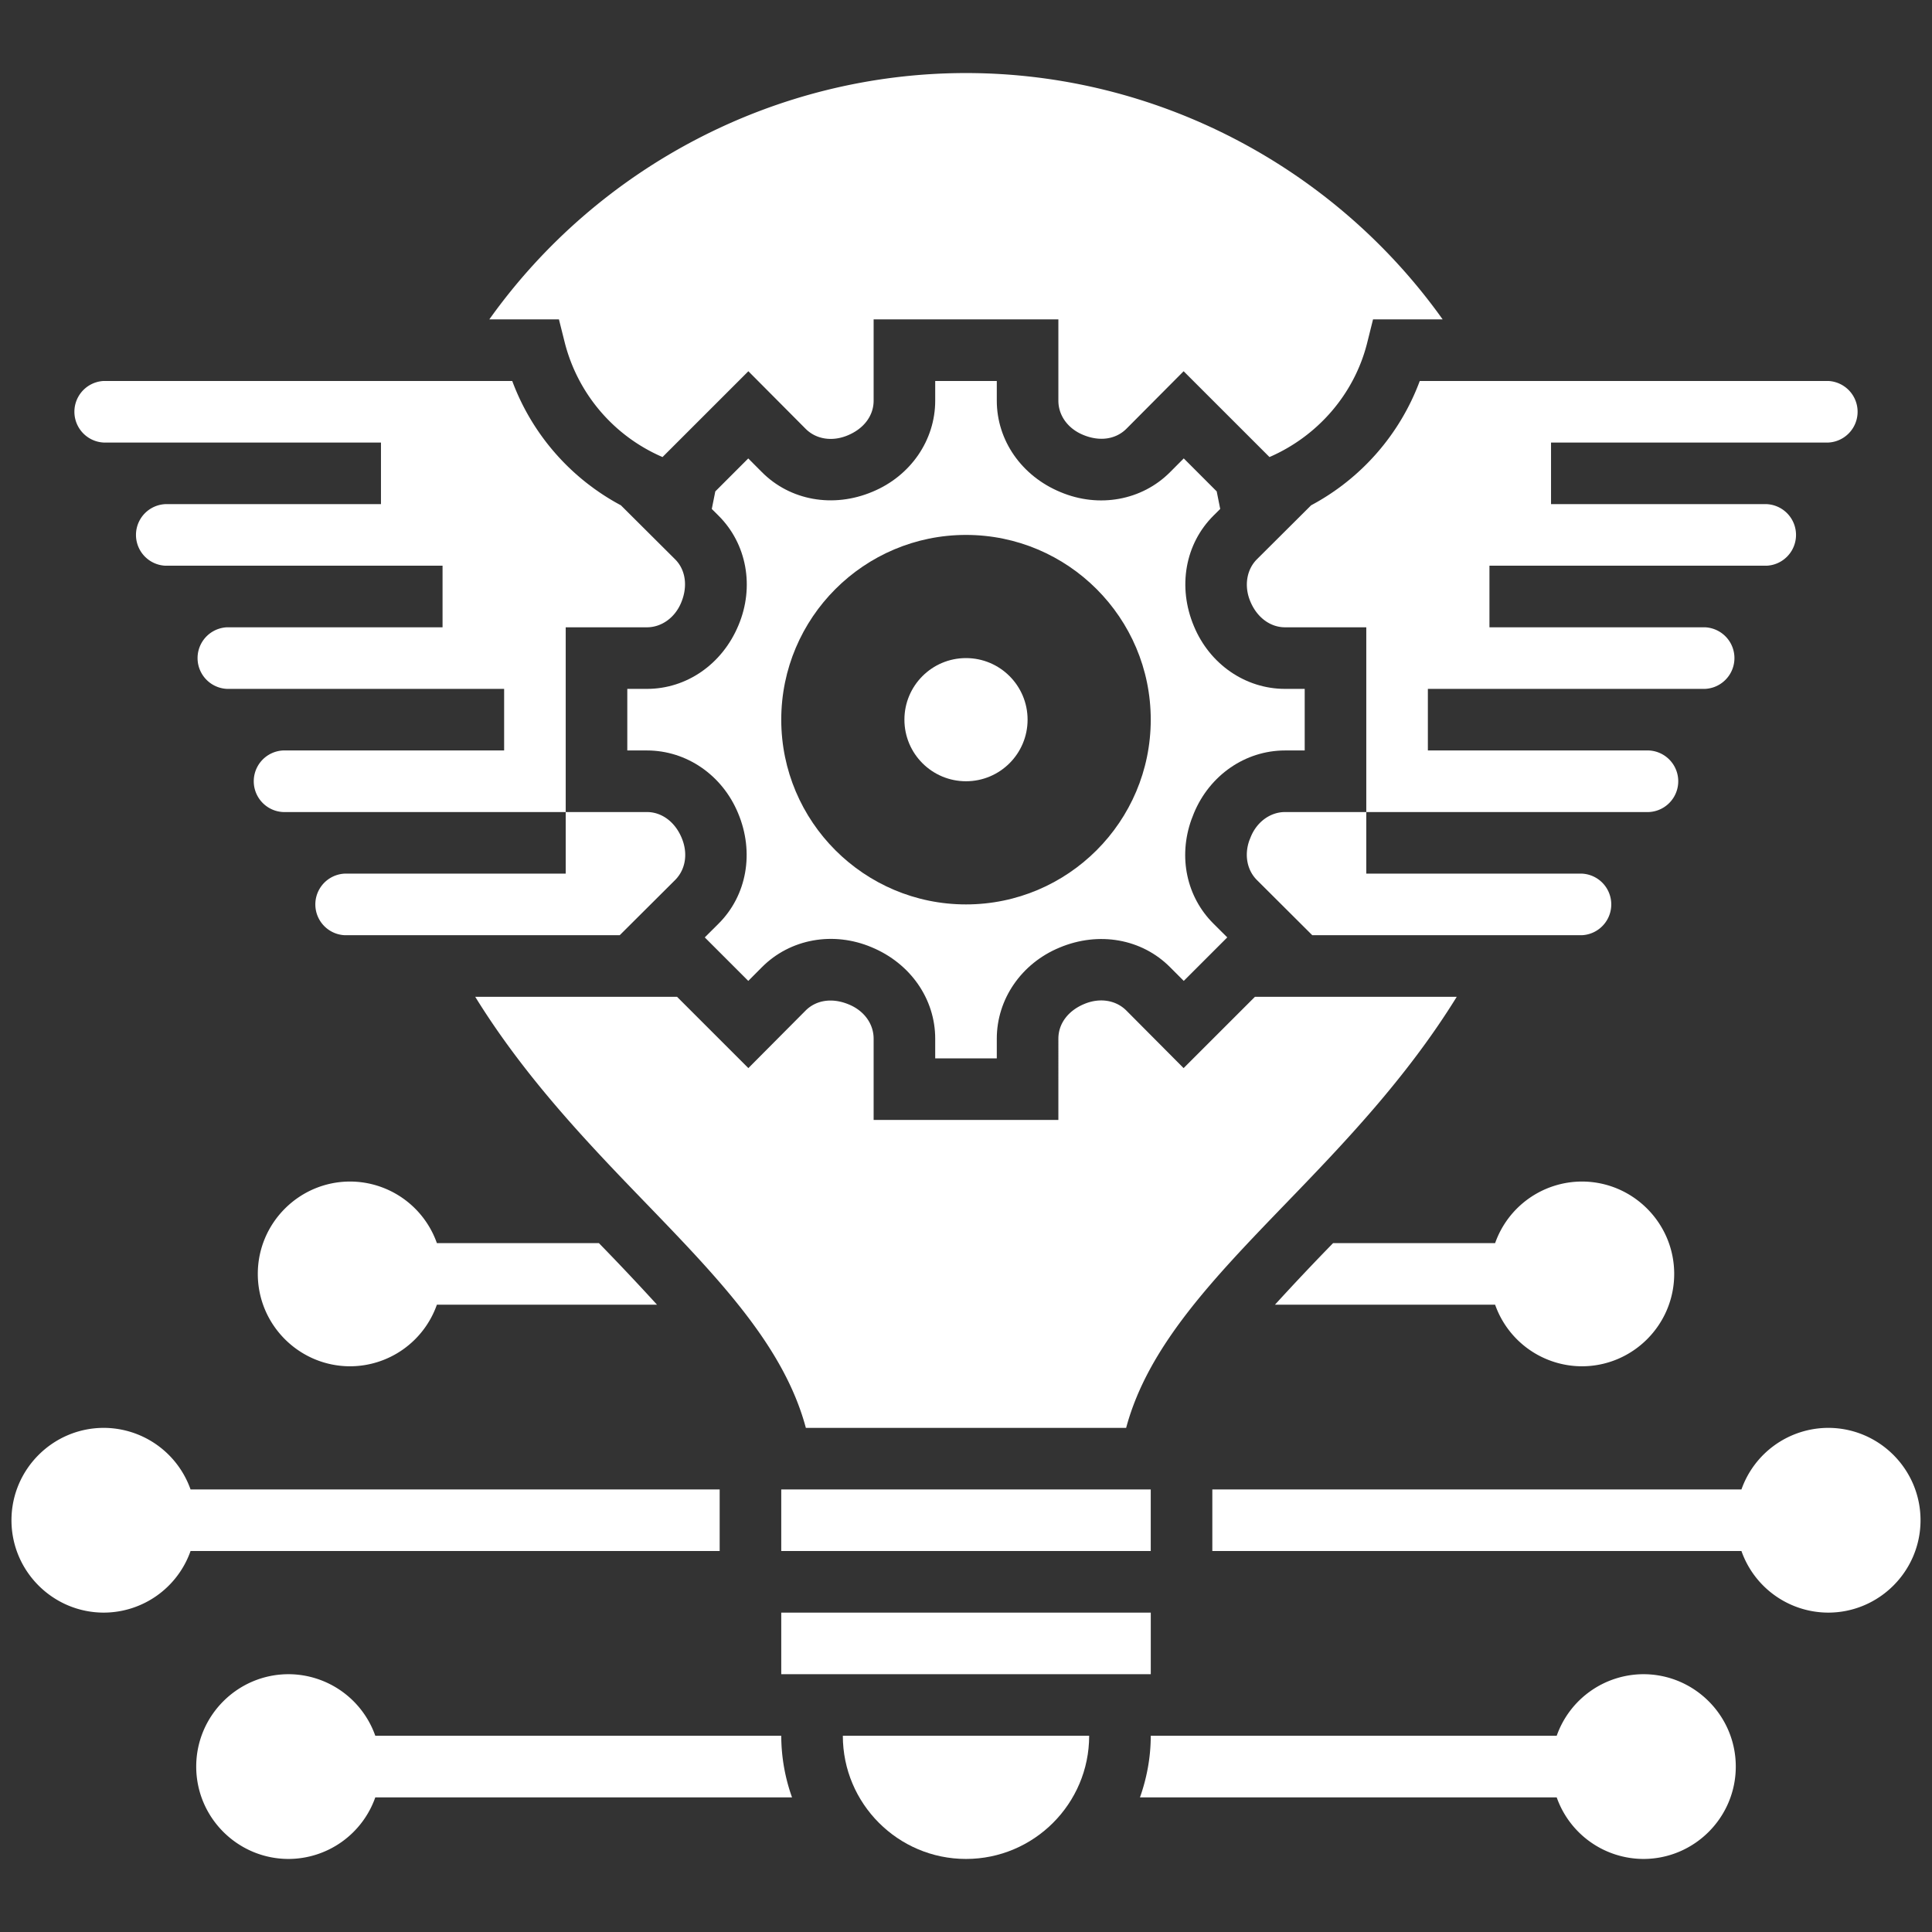
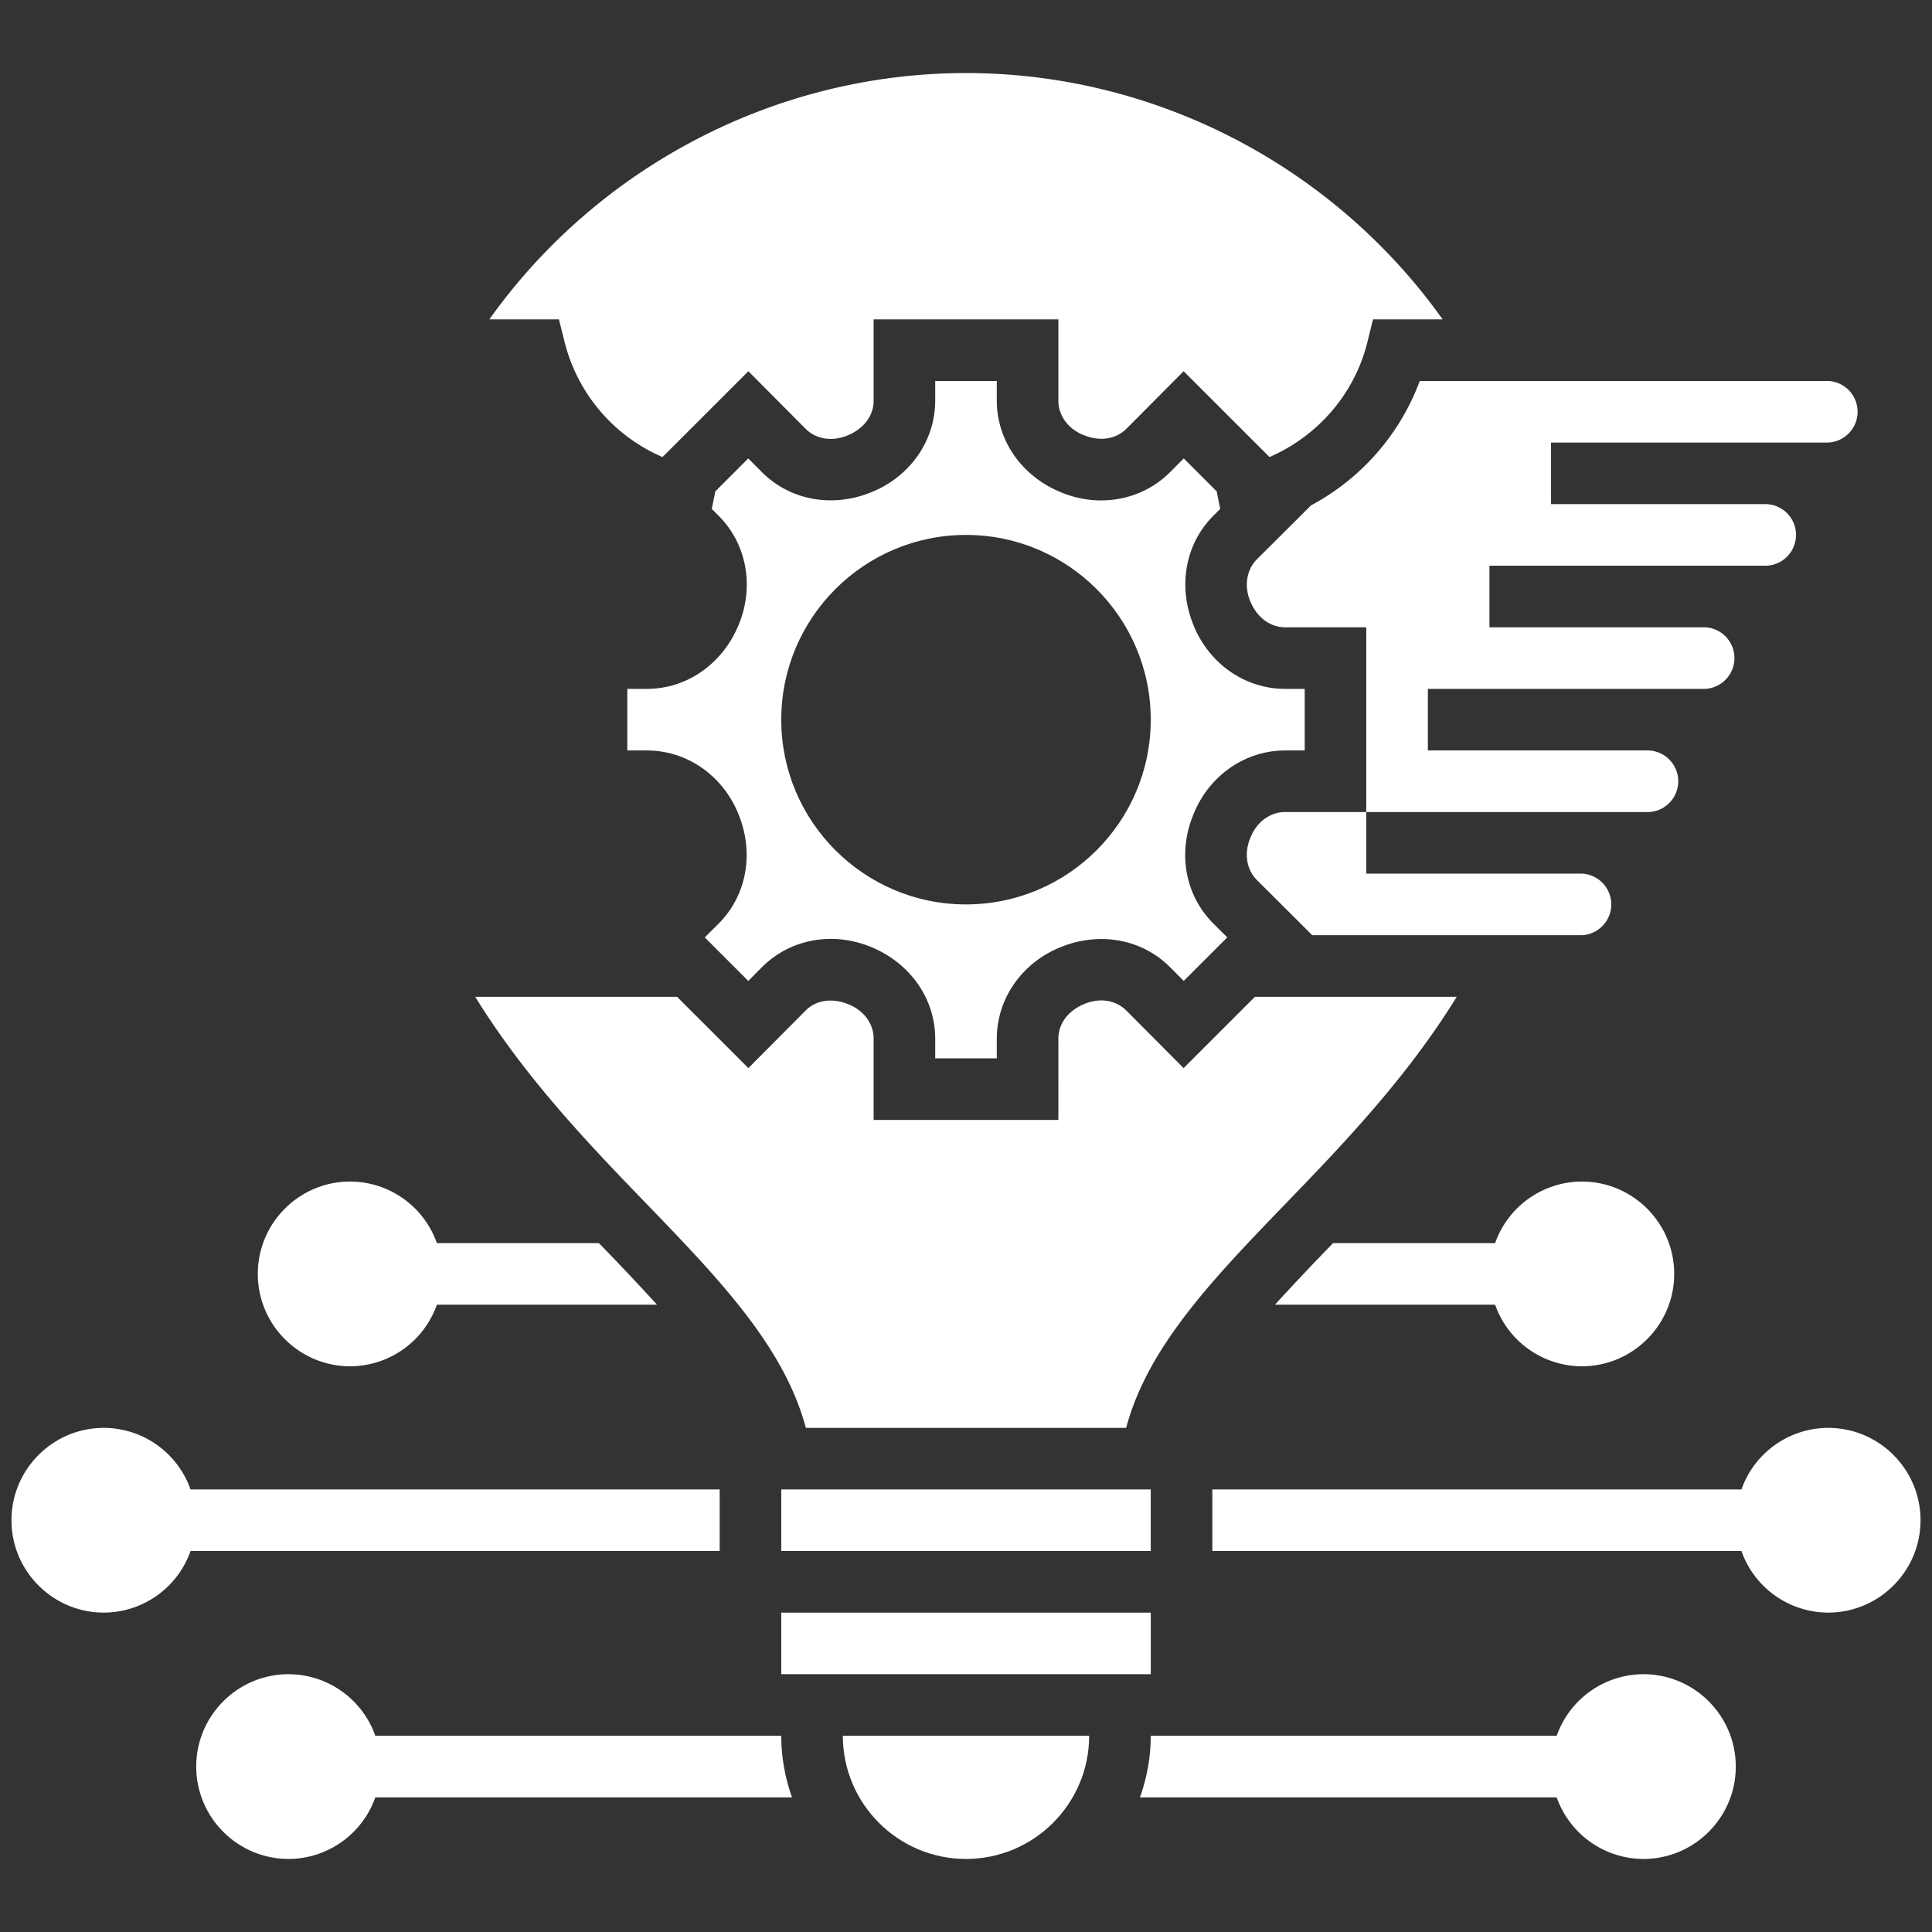
<svg xmlns="http://www.w3.org/2000/svg" version="1.1" width="512" height="512" x="0" y="0" viewBox="0 0 64 64" style="enable-background:new 0 0 512 512" xml:space="preserve" class="">
  <rect x="0" y="0" width="64" height="64" fill="#333333" stroke="none" />
  <g transform="matrix(1.02,0,0,1.02,-0.64,-0.64)">
-     <path d="M11.825 29a1.001 1.001 0 0 0 0 2h8.929l1.797-1.79c.343-.343.426-.866.216-1.368-.219-.529-.655-.842-1.128-.842H19v2zM4 15h9v2H6a1.001 1.001 0 0 0 0 2h9v2H8a1.001 1.001 0 0 0 0 2h9v2H9.825a1.001 1.001 0 0 0 0 2H19v-6h2.639c.473 0 .909-.313 1.11-.8.225-.536.141-1.073-.197-1.409l-1.76-1.753A7.56 7.56 0 0 1 17.263 13H4a1.001 1.001 0 0 0 0 2z" fill="#ffffff" opacity="1" data-original="#000000" class="" />
    <path d="m23.516 31.071 1.413 1.413.444-.446c.915-.919 2.312-1.174 3.56-.648 1.268.526 2.067 1.686 2.067 2.97V35h2v-.64c0-1.284.799-2.444 2.035-2.957 1.281-.538 2.678-.284 3.592.635l.445.446 1.413-1.413-.447-.445c-.875-.87-1.15-2.164-.719-3.376.019-.054.07-.182.084-.216.513-1.235 1.673-2.034 2.958-2.034H43v-2h-.639c-1.285 0-2.445-.799-2.958-2.034-.539-1.282-.284-2.68.635-3.593l.218-.217-.114-.57-1.07-1.071-.444.446c-.915.919-2.311 1.174-3.56.648C33.799 16.084 33 14.924 33 13.64V13h-2v.64c0 1.284-.799 2.444-2.035 2.957-1.279.54-2.678.284-3.592-.635l-.445-.446-1.07 1.071-.114.57.219.218c.918.912 1.173 2.31.648 3.558C24.084 22.201 22.924 23 21.639 23H21v2h.639c1.285 0 2.445.799 2.958 2.034.538 1.281.284 2.678-.634 3.592zM32 18c3.31 0 6 2.69 6 6s-2.69 6-6 6-6-2.69-6-6 2.69-6 6-6zM32 61c2.206 0 4-1.794 4-4h-8c0 2.206 1.794 4 4 4z" fill="#ffffff" opacity="1" data-original="#000000" class="" />
    <path d="M18.97 11.758a5.533 5.533 0 0 0 3.174 3.713l2.788-2.787 1.858 1.868c.341.343.865.425 1.367.215.536-.222.843-.648.843-1.127V11h6v2.64c0 .479.307.905.8 1.109.544.229 1.067.145 1.41-.197l1.858-1.868 2.788 2.787c1.555-.674 2.755-2.035 3.174-3.713l.189-.758h2.261C43.937 6.029 38.162 3 32 3s-11.938 3.029-15.481 8h2.261zM41.251 27.8l-.049.122c-.168.474-.074.968.247 1.287L43.246 31H52a1.001 1.001 0 0 0 0-2h-7v-2h-2.639c-.473 0-.909.313-1.11.8zM43.208 17.038l-1.759 1.752c-.338.337-.423.874-.216 1.368.219.529.655.842 1.128.842H45v6h9.175a1.001 1.001 0 0 0 0-2H47v-2h9a1.001 1.001 0 0 0 0-2h-7v-2h9a1.001 1.001 0 0 0 0-2h-7v-2h9a1.001 1.001 0 0 0 0-2H46.737a7.56 7.56 0 0 1-3.529 4.038zM26 49h12v2H26zM47.938 33h-6.554l-2.317 2.316-1.858-1.868c-.341-.342-.865-.425-1.367-.215-.535.222-.842.648-.842 1.127V37h-6v-2.64c0-.479-.307-.905-.8-1.109-.544-.229-1.067-.146-1.41.197l-1.858 1.868L22.615 33h-6.554c1.634 2.646 3.7 4.795 5.56 6.72 2.392 2.477 4.475 4.653 5.178 7.28h10.402c.703-2.627 2.786-4.803 5.178-7.28 1.86-1.925 3.926-4.074 5.559-6.72zM26 53h12.001v2H26z" fill="#ffffff" opacity="1" data-original="#000000" class="" />
-     <circle cx="32" cy="24" r="2" fill="#ffffff" opacity="1" data-original="#000000" class="" />
    <path d="M54 55a2.996 2.996 0 0 0-2.816 2H38c0 .702-.128 1.373-.35 2h13.534A2.996 2.996 0 0 0 54 61c1.654 0 3-1.346 3-3s-1.346-3-3-3zM52 45c1.654 0 3-1.346 3-3s-1.346-3-3-3a2.996 2.996 0 0 0-2.816 2h-5.262a80.918 80.918 0 0 0-1.888 2h7.15A2.996 2.996 0 0 0 52 45zM60 47a2.996 2.996 0 0 0-2.816 2H40v2h17.184A2.996 2.996 0 0 0 60 53c1.654 0 3-1.346 3-3s-1.346-3-3-3zM26 57H12.816A2.996 2.996 0 0 0 10 55c-1.654 0-3 1.346-3 3s1.346 3 3 3a2.996 2.996 0 0 0 2.816-2H26.35a5.976 5.976 0 0 1-.35-2zM24 51v-2H6.816A2.996 2.996 0 0 0 4 47c-1.654 0-3 1.346-3 3s1.346 3 3 3a2.996 2.996 0 0 0 2.816-2zM20.078 41h-5.262A2.996 2.996 0 0 0 12 39c-1.654 0-3 1.346-3 3s1.346 3 3 3a2.996 2.996 0 0 0 2.816-2h7.149a82.963 82.963 0 0 0-1.887-2z" fill="#ffffff" opacity="1" data-original="#000000" class="" />
  </g>
</svg>